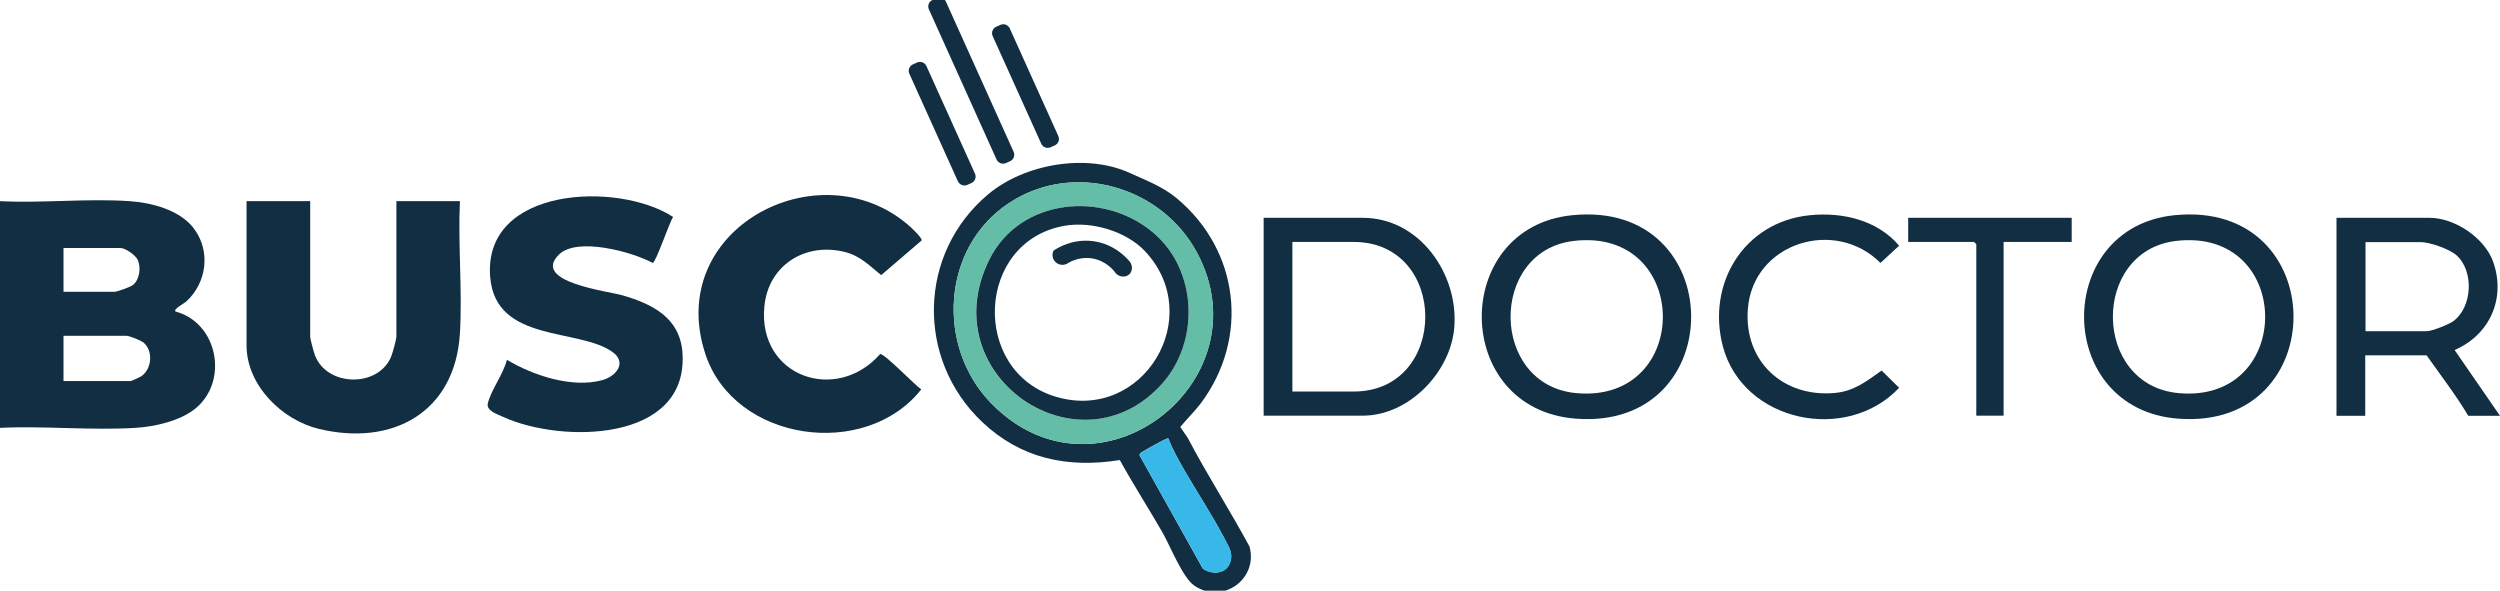
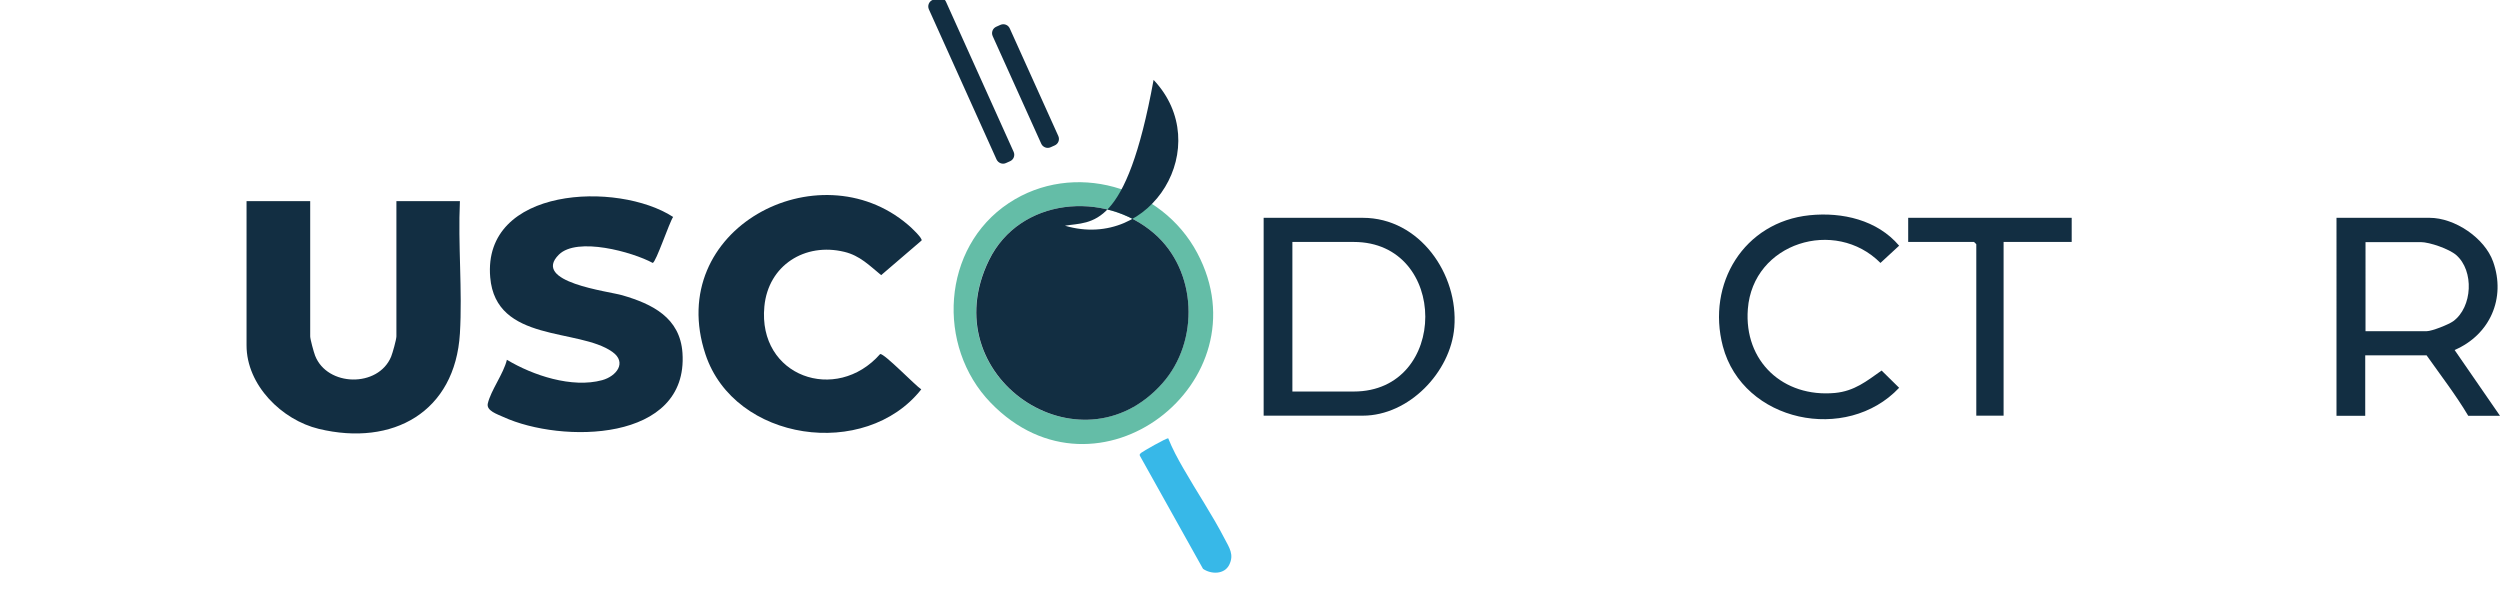
<svg xmlns="http://www.w3.org/2000/svg" version="1.1" id="Capa_1" x="0px" y="0px" viewBox="0 0 174 41.11" style="enable-background:new 0 0 174 41.11;" xml:space="preserve">
  <style type="text/css">
	.st0{fill:#122E42;}
	.st1{fill:#64BDA7;}
	.st2{fill:#37B8E8;}
	.st3{display:none;fill:#122E42;}
</style>
  <g>
    <g>
-       <path class="st0" d="M0,14c2.94,0.15,6.08-0.2,9,0c1.53,0.1,3.48,0.6,4.46,1.86c1.23,1.58,0.95,3.81-0.51,5.14    c-0.14,0.12-0.89,0.51-0.74,0.68c2.94,0.78,3.72,4.81,1.42,6.73c-1.06,0.88-2.84,1.29-4.21,1.37c-3.07,0.19-6.34-0.15-9.43,0V14z     M4.42,20.31h3.53c0.2,0,1.13-0.33,1.31-0.48c0.47-0.38,0.57-1.26,0.31-1.77c-0.16-0.32-0.85-0.8-1.2-0.8H4.42V20.31z M4.42,26.52    h4.69c0.04,0,0.63-0.27,0.72-0.33c0.74-0.5,0.85-1.75,0.17-2.34c-0.18-0.15-1-0.48-1.2-0.48H4.42V26.52z" />
      <path class="st0" d="M21.59,14v9.41c0,0.2,0.25,1.11,0.34,1.34c0.84,2.17,4.39,2.24,5.29,0.08c0.1-0.24,0.37-1.2,0.37-1.42V14    h4.42c-0.14,3.02,0.18,6.2,0,9.21c-0.33,5.47-4.67,7.88-9.82,6.64c-2.57-0.62-5.03-3.04-5.03-5.81V14H21.59z" />
      <path class="st0" d="M38.9,17.72c-1.94,1.92,3.46,2.55,4.41,2.83c2.1,0.61,4.02,1.56,4.19,4.01c0.43,6.24-8.43,6.31-12.47,4.46    c-0.41-0.19-1.19-0.43-1.08-0.93c0.21-0.92,1.1-2.08,1.33-3.05c1.81,1.09,4.53,1.99,6.63,1.42c0.99-0.27,1.75-1.23,0.71-1.97    c-2.35-1.67-8.11-0.62-8.5-5.18c-0.55-6.32,8.88-6.71,12.73-4.21c-0.27,0.39-1.19,3.15-1.42,3.2    C44.01,17.53,40.17,16.47,38.9,17.72z" />
      <path class="st0" d="M64.14,16.74l-2.81,2.41c-0.82-0.67-1.48-1.36-2.56-1.62c-2.75-0.67-5.3,0.94-5.57,3.8    c-0.47,4.88,5,6.79,8.06,3.31c0.29-0.05,2.43,2.18,2.86,2.46c-3.89,4.93-13,3.65-15.02-2.44c-2.89-8.72,7.86-14.33,14.09-9.02    C63.36,15.77,64.24,16.6,64.14,16.74z" />
-       <path class="st0" d="M78.64,12.04c1.04,0.48,2.25,0.92,3.25,1.75c4.37,3.63,5.09,9.73,1.68,14.29c-0.44,0.58-0.97,1.08-1.42,1.64    l0.52,0.76c1.31,2.51,2.93,5.02,4.3,7.57c0.61,2.27-1.91,4.05-3.86,2.7c-0.8-0.56-1.66-2.74-2.2-3.69    c-0.97-1.69-2.03-3.33-2.97-5.04c-3.64,0.58-6.88-0.1-9.57-2.64c-4.63-4.37-4.49-11.75,0.41-15.86    C71.31,11.4,75.61,10.66,78.64,12.04z M68.95,28.03c7.42,7.67,19.14-1.44,14.38-10.41c-2.48-4.66-8.63-6.45-13.11-3.48    C65.53,17.23,65.16,24.1,68.95,28.03z M81.31,30.51c-0.09-0.06-1.81,0.93-1.9,1c-0.06,0.06-0.12,0.09-0.09,0.19l4.4,7.88    c0.56,0.39,1.48,0.4,1.82-0.27c0.36-0.72,0.01-1.2-0.32-1.83c-0.84-1.62-1.96-3.3-2.88-4.91C81.97,31.92,81.59,31.23,81.31,30.51z    " />
      <path class="st0" d="M87.95,28.94V15.16h6.9c3.97,0,6.67,3.94,6.37,7.62c-0.25,3.12-3.16,6.15-6.37,6.15H87.95z M89.95,27.25h4.27    c6.64,0,6.64-10.41,0-10.41h-4.27V27.25z" />
-       <path class="st0" d="M151.33,14.98c10.96-1.12,11.07,14.97,0.29,14.16C142.94,28.5,142.88,15.84,151.33,14.98z M151.44,16.77    c-5.91,0.71-5.84,10.03,0.18,10.59C159.74,28.11,159.65,15.79,151.44,16.77z" />
-       <path class="st0" d="M109.41,14.98c10.95-1.12,11.07,14.97,0.29,14.16C101.02,28.5,100.96,15.84,109.41,14.98z M109.52,16.77    c-5.91,0.71-5.84,10.03,0.18,10.59C117.82,28.11,117.73,15.79,109.52,16.77z" />
      <path class="st0" d="M174,28.94h-2.21c-0.86-1.45-1.92-2.82-2.9-4.21h-4.27v4.21h-2V15.16h6.48c1.75,0,3.83,1.4,4.42,3.05    c0.91,2.55-0.23,5.1-2.68,6.15L174,28.94z M164.63,23.05h4.27c0.36,0,1.52-0.46,1.84-0.69c1.35-0.98,1.47-3.52,0.21-4.61    c-0.48-0.42-1.85-0.9-2.47-0.9h-3.84V23.05z" />
      <path class="st0" d="M125.95,14.98c2.28-0.23,4.71,0.33,6.23,2.12l-1.3,1.2c-3.15-3.17-8.88-1.41-9.23,3.21    c-0.28,3.64,2.46,6.17,6.06,5.84c1.36-0.13,2.2-0.82,3.25-1.56l1.22,1.2c-3.65,3.88-10.87,2.4-12.27-2.89    C118.77,19.75,121.37,15.45,125.95,14.98z" />
      <path class="st0" d="M144.19,15.16v1.68h-4.74v12.09h-1.9V17c0-0.01-0.15-0.16-0.16-0.16h-4.58v-1.68H144.19z" />
      <g>
-         <path class="st0" d="M66.67,12.62l-3.38-7.49c-0.11-0.25,0-0.54,0.25-0.65l0.29-0.13c0.25-0.11,0.54,0,0.65,0.25l3.38,7.49     c0.11,0.25,0,0.54-0.25,0.65l-0.29,0.13C67.08,12.98,66.79,12.86,66.67,12.62z" />
        <path class="st0" d="M69.36,11.1L64.65,0.65c-0.11-0.25,0-0.54,0.25-0.65l0.29-0.13c0.25-0.11,0.54,0,0.65,0.25l4.71,10.45     c0.11,0.25,0,0.54-0.25,0.65l-0.29,0.13C69.77,11.46,69.48,11.35,69.36,11.1z" />
        <path class="st0" d="M72.47,10l-3.38-7.49c-0.11-0.25,0-0.54,0.25-0.65l0.29-0.13c0.25-0.11,0.54,0,0.65,0.25l3.38,7.49     c0.11,0.25,0,0.54-0.25,0.65l-0.29,0.13C72.88,10.36,72.58,10.25,72.47,10z" />
      </g>
      <path class="st1" d="M68.95,28.03c-3.8-3.93-3.42-10.8,1.27-13.9c4.48-2.96,10.64-1.18,13.11,3.48    C88.1,26.58,76.37,35.7,68.95,28.03z M80.33,16.25c-3.48-3.02-9.37-2.48-11.5,1.85c-3.98,8.1,6.35,15.02,12.06,8.58    C83.5,23.75,83.33,18.85,80.33,16.25z" />
      <path class="st2" d="M81.31,30.51c0.28,0.71,0.66,1.41,1.04,2.07c0.92,1.61,2.04,3.28,2.88,4.91c0.33,0.63,0.68,1.11,0.32,1.83    c-0.34,0.67-1.26,0.66-1.82,0.27l-4.4-7.88c-0.03-0.1,0.03-0.13,0.09-0.19C79.5,31.44,81.23,30.45,81.31,30.51z" />
-       <path class="st0" d="M80.33,16.25c3,2.6,3.17,7.5,0.57,10.43c-5.71,6.44-16.04-0.48-12.06-8.58    C70.96,13.77,76.85,13.23,80.33,16.25z M74.12,15.71c-6.22,1.06-6.57,10.16-0.61,11.91c6.05,1.78,10.48-5.58,6.17-10.15    C78.37,16.09,75.99,15.39,74.12,15.71z" />
+       <path class="st0" d="M80.33,16.25c3,2.6,3.17,7.5,0.57,10.43c-5.71,6.44-16.04-0.48-12.06-8.58    C70.96,13.77,76.85,13.23,80.33,16.25z M74.12,15.71c6.05,1.78,10.48-5.58,6.17-10.15    C78.37,16.09,75.99,15.39,74.12,15.71z" />
      <path class="st3" d="M74.02,17.39c1.1-0.18,3.22,0.13,3.87,1.14c0.25,0.39,0.11,0.99-0.36,1.11c-0.58,0.14-1.48-1.06-2.48-1.12    c-0.81-0.05-1.26,0.77-2.02,0.45C71.91,18.5,73.3,17.51,74.02,17.39z" />
    </g>
    <path class="st0" d="M75.97,17.98c-0.9-0.13-1.56,0.28-1.73,0.39c-0.3,0.13-0.64,0.05-0.83-0.19c-0.17-0.2-0.2-0.49-0.09-0.73   c0.26-0.18,1.3-0.84,2.72-0.67c1.57,0.19,2.46,1.26,2.63,1.48c0.17,0.27,0.14,0.61-0.05,0.81c-0.24,0.25-0.7,0.25-0.97-0.06   C77.57,18.89,77.01,18.13,75.97,17.98z" />
  </g>
</svg>